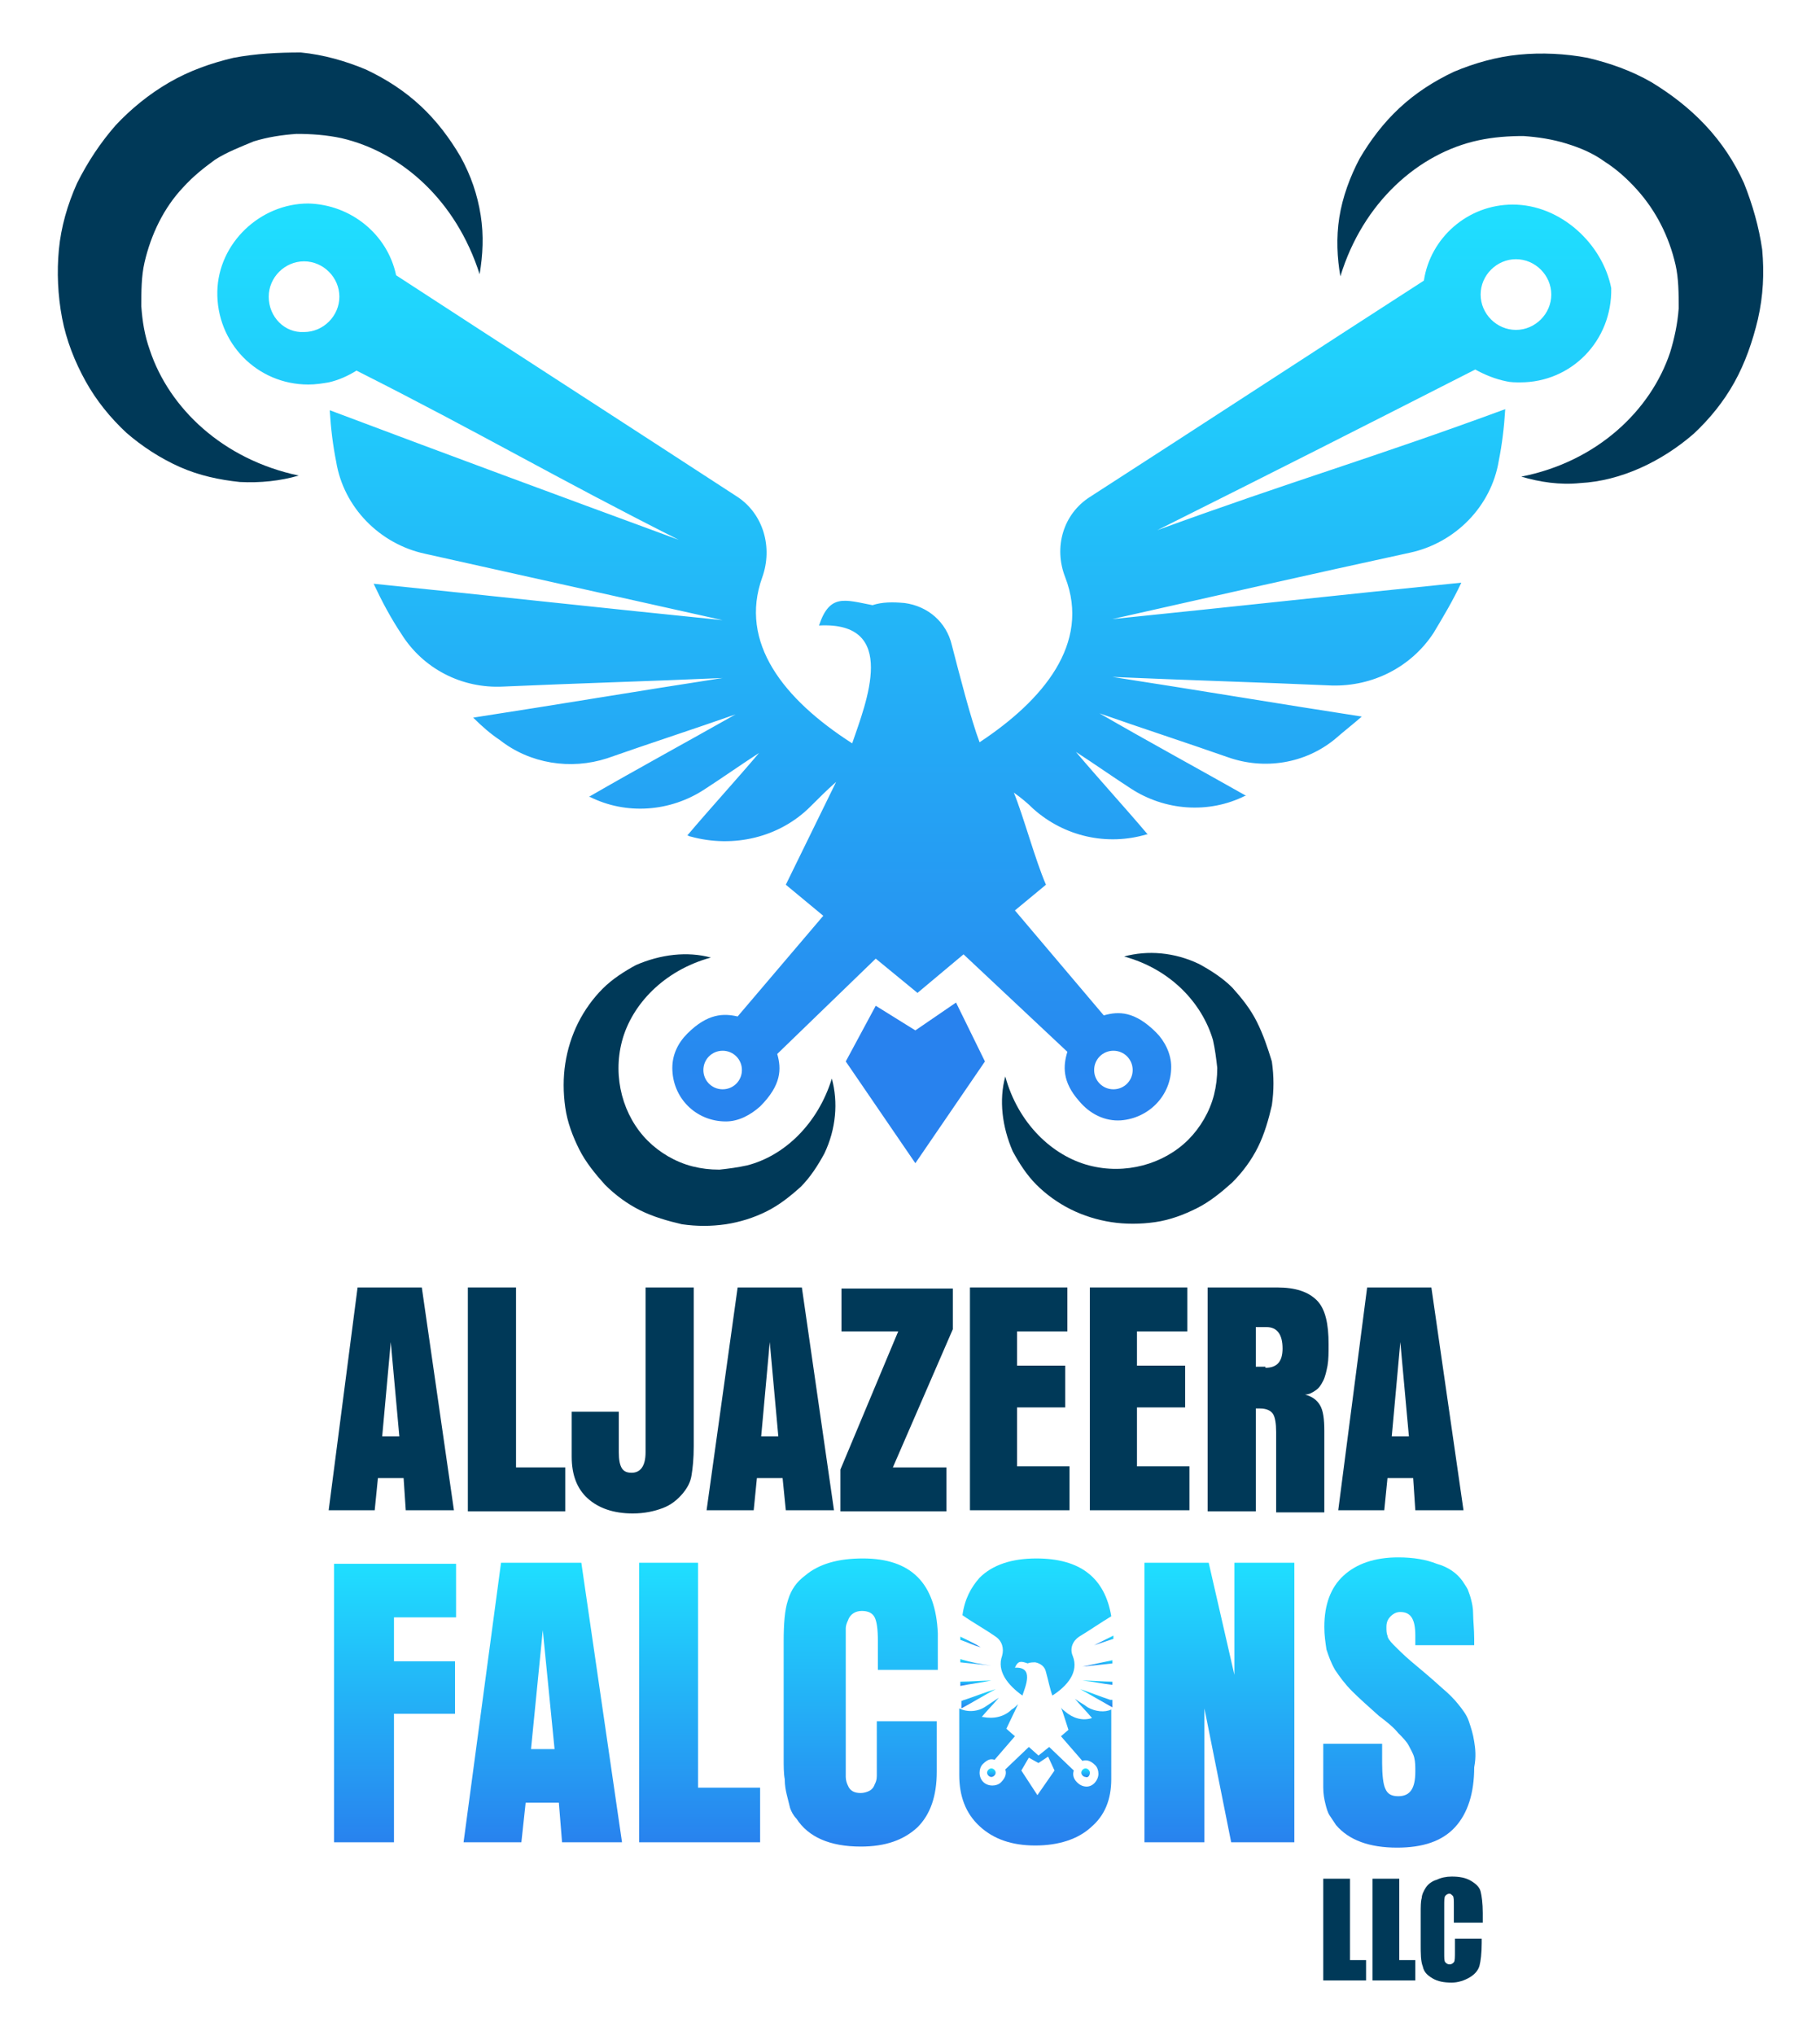
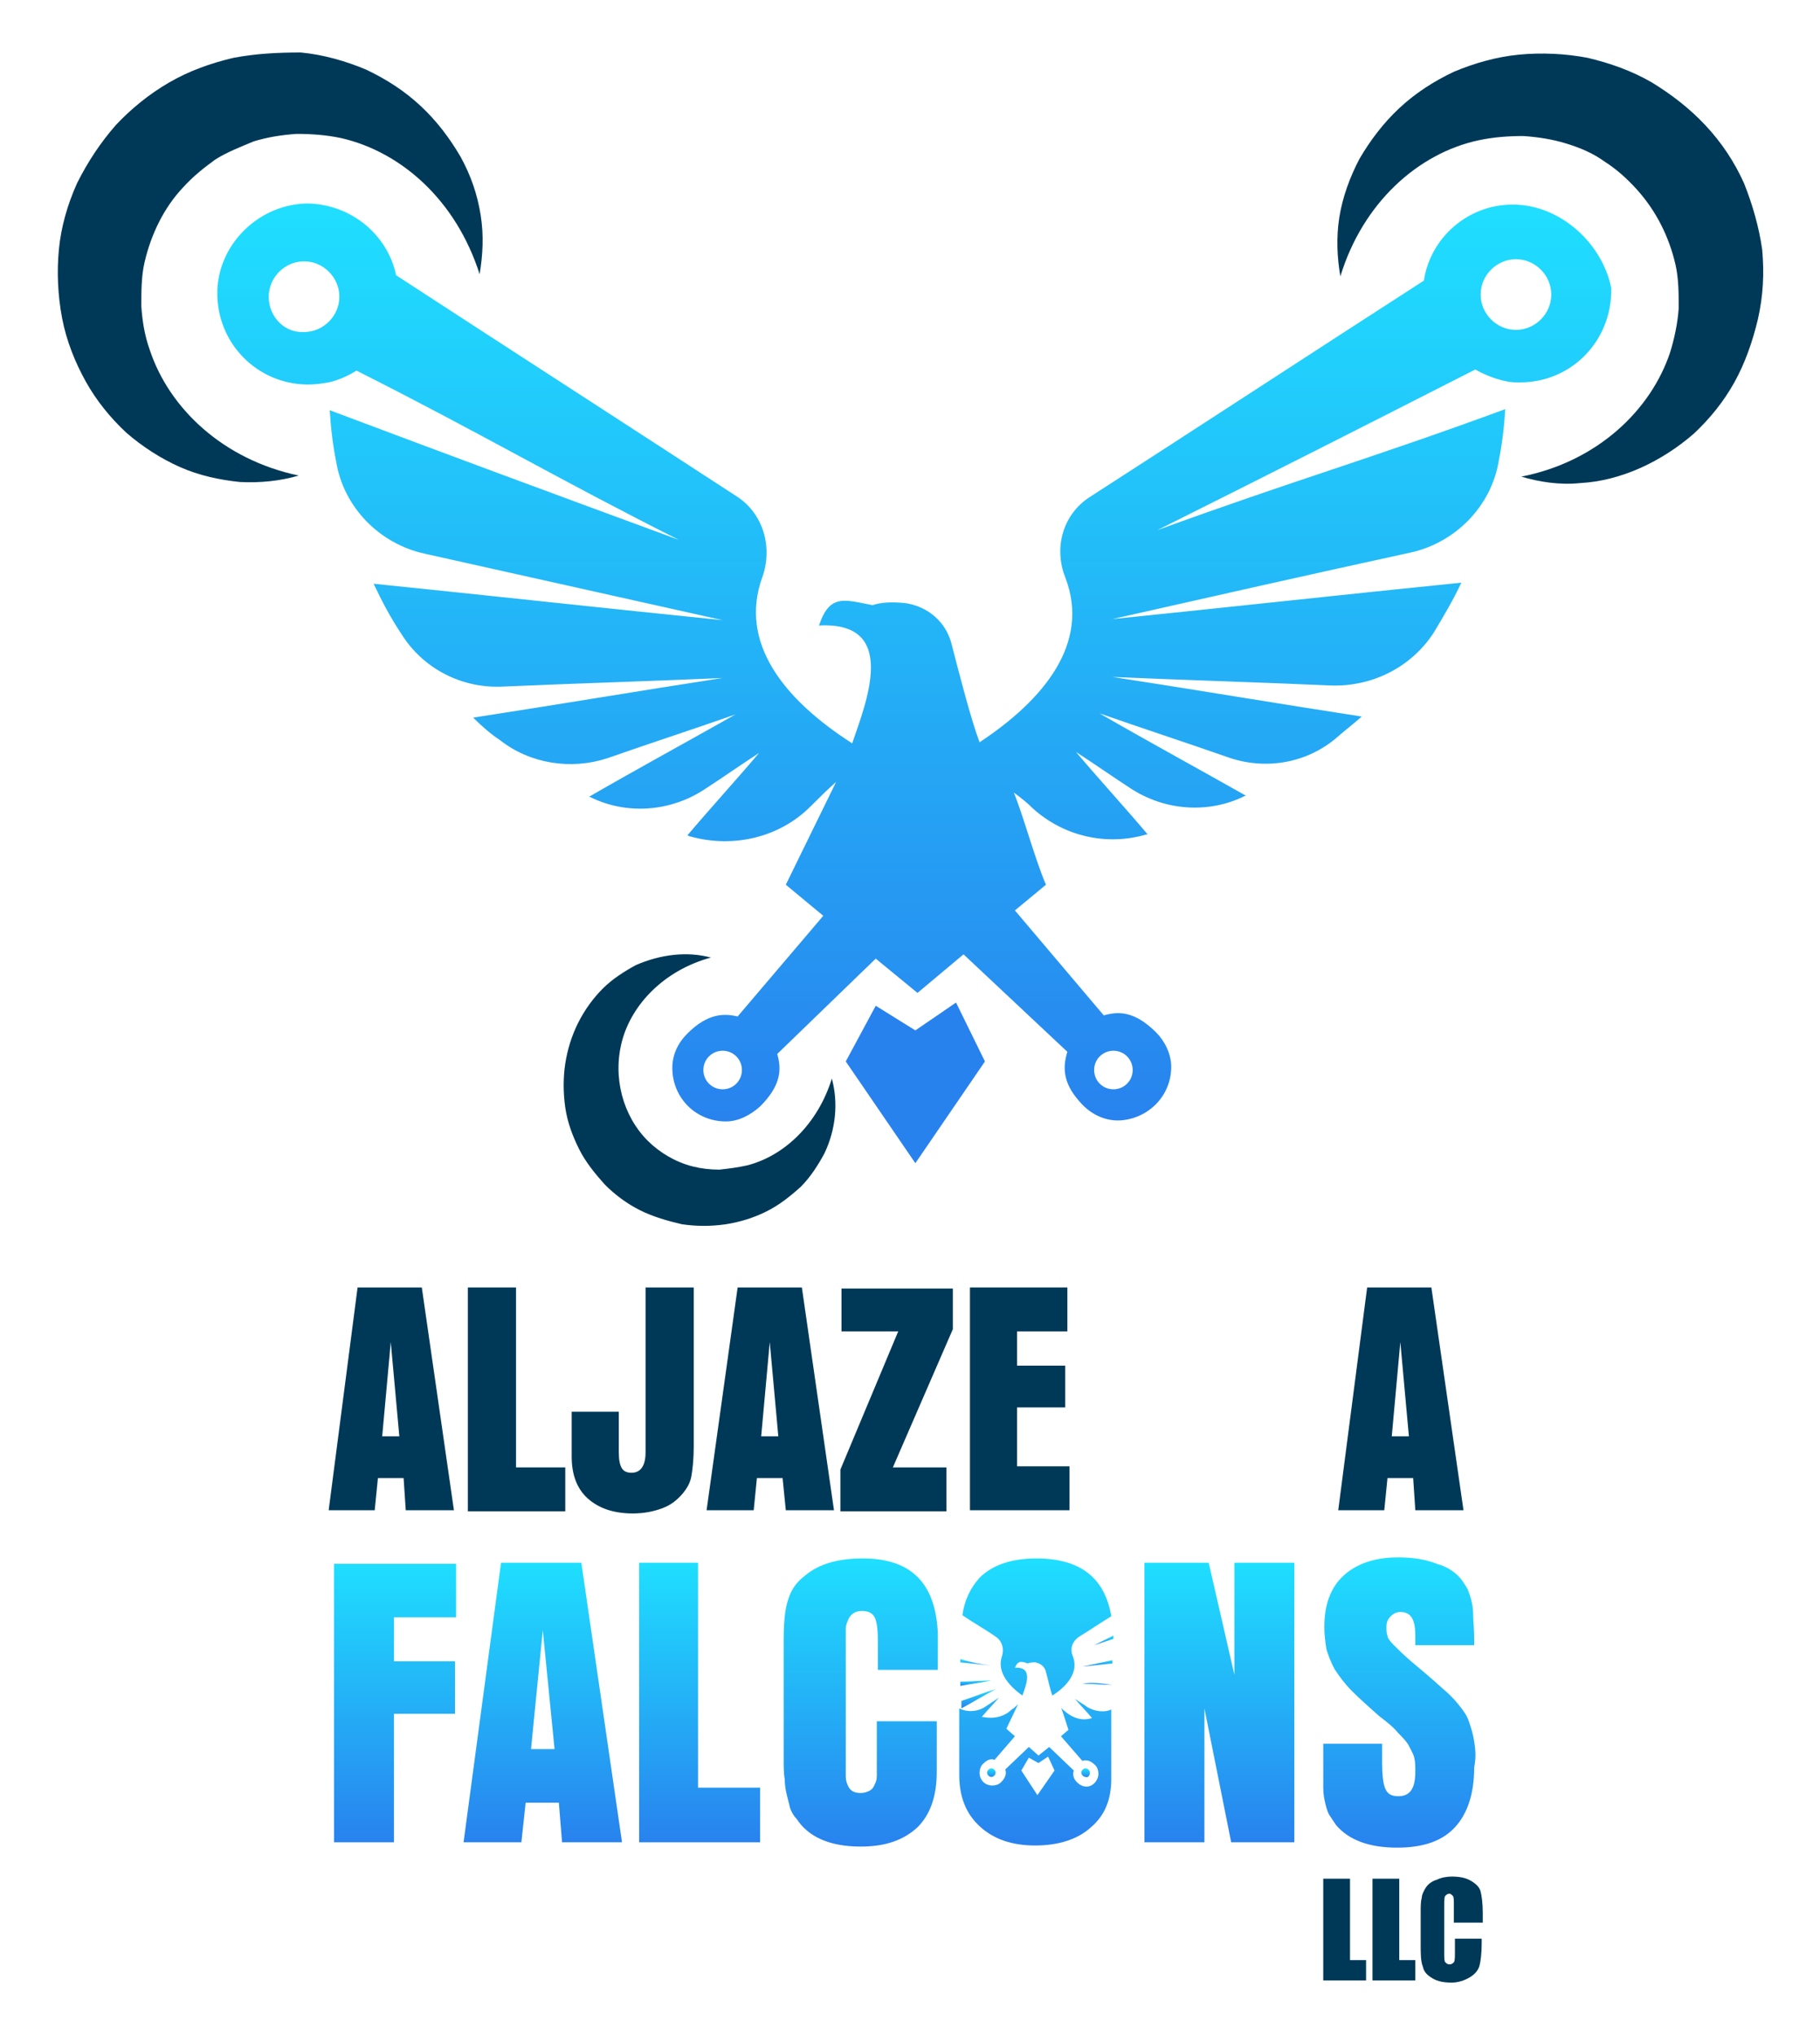
<svg xmlns="http://www.w3.org/2000/svg" version="1.1" id="Layer_1" x="0px" y="0px" viewBox="0 0 170 190" style="enable-background:new 0 0 170 190;" xml:space="preserve">
  <style type="text/css">
	.st0{fill:url(#SVGID_1_);}
	.st1{fill:#2882EE;}
	.st2{fill:url(#SVGID_2_);}
	.st3{fill:url(#SVGID_3_);}
	.st4{fill:url(#SVGID_4_);}
	.st5{fill:url(#SVGID_5_);}
	.st6{fill:url(#SVGID_6_);}
	.st7{fill:url(#SVGID_7_);}
	.st8{fill:url(#SVGID_8_);}
	.st9{fill:url(#SVGID_9_);}
	.st10{fill:url(#SVGID_10_);}
	.st11{fill:url(#SVGID_11_);}
	.st12{fill:url(#SVGID_12_);}
	.st13{fill:url(#SVGID_13_);}
	.st14{fill:url(#SVGID_14_);}
	.st15{fill:url(#SVGID_15_);}
	.st16{fill:url(#SVGID_16_);}
	.st17{fill:url(#SVGID_17_);}
	.st18{fill:url(#SVGID_18_);}
	.st19{fill:url(#SVGID_19_);}
	.st20{fill:#003958;}
</style>
  <linearGradient id="SVGID_1_" gradientUnits="userSpaceOnUse" x1="85" y1="19.063" x2="85" y2="105.04">
    <stop offset="0" style="stop-color:#1FDFFF" />
    <stop offset="1" style="stop-color:#2882EE" />
  </linearGradient>
  <path class="st0" d="M65.7,99.9c0-1,0.8-1.8,1.8-1.8c1,0,1.8,0.8,1.8,1.8c0,1-0.8,1.8-1.8,1.8C66.5,101.7,65.7,100.9,65.7,99.9   M102.2,99.9c0-1,0.8-1.8,1.8-1.8c1,0,1.8,0.8,1.8,1.8c0,1-0.8,1.8-1.8,1.8C103,101.7,102.2,100.9,102.2,99.9 M25.1,27.7  c0-1.8,1.5-3.3,3.3-3.3c1.8,0,3.3,1.5,3.3,3.3c0,1.8-1.5,3.3-3.3,3.3C26.6,31.1,25.1,29.6,25.1,27.7 M138.3,27.5  c0-1.8,1.5-3.3,3.3-3.3c1.8,0,3.3,1.5,3.3,3.3c0,1.8-1.5,3.3-3.3,3.3C139.8,30.8,138.3,29.3,138.3,27.5 M141.3,19.1  c-4.2,0-7.7,3.1-8.3,7.1c-10.4,6.7-20.8,13.5-31.2,20.2c-2.5,1.6-3.4,4.7-2.3,7.5c2.4,6.2-2.1,11.5-8,15.4c-0.8-2.1-1.9-6.4-2.6-9.1  c-0.5-2.1-2.2-3.6-4.4-3.9c-1.1-0.1-2.1-0.1-3,0.2c-2.6-0.5-4-1.1-5,1.9c7.5-0.4,4.4,7.2,3.1,11C73.2,65.3,69,60,71.2,53.9  c1-2.8,0.1-5.9-2.3-7.5C58.3,39.5,47.6,32.6,37,25.7c-0.8-3.8-4.2-6.6-8.2-6.7c-4.5,0-8.4,3.7-8.5,8.2c-0.1,4.8,3.7,8.7,8.5,8.7  c0.7,0,1.3-0.1,1.9-0.2c0.9-0.2,1.8-0.6,2.6-1.1c11.7,5.9,18.4,9.9,30.1,15.8c-12.5-4.6-20.1-7.4-32.6-12.1c0.1,1.7,0.3,3.3,0.6,4.8  c0.7,4.3,4.1,7.7,8.3,8.6l27.8,6.2c-10.9-1.1-21.8-2.3-32.6-3.4c0.8,1.7,1.6,3.2,2.6,4.7c2,3.2,5.6,5.1,9.5,4.9  c6.8-0.3,13.7-0.5,20.5-0.8c-7.8,1.2-15.5,2.5-23.3,3.7c0.8,0.8,1.6,1.5,2.5,2.1c2.8,2.2,6.6,2.8,10,1.7c4-1.4,8-2.7,12-4.1  c-4.6,2.6-9.2,5.1-13.7,7.7l0.1,0c3.4,1.7,7.5,1.4,10.7-0.7c1.7-1.1,3.4-2.3,5.1-3.4c-2.2,2.6-4.5,5.1-6.7,7.7  c0.1,0,0.2,0.1,0.3,0.1c4,1.1,8.3,0.1,11.2-2.8c0.8-0.8,1.5-1.5,2.4-2.3l-4.7,9.6l3.5,2.9l-8,9.4c-1.3-0.3-2.8-0.3-4.7,1.6  c-0.9,0.9-1.4,2-1.4,3.2c0,2.8,2.2,5,5,5c1.2,0,2.3-0.6,3.2-1.4c2-2,2-3.5,1.6-4.9l9.2-8.9l3.9,3.2l4.3-3.6l9.7,9.1  c-0.4,1.3-0.5,2.8,1.1,4.6c1,1.2,2.4,1.9,3.9,1.8c2.6-0.2,4.7-2.3,4.7-5c0-1.2-0.6-2.4-1.4-3.2c-2-2-3.5-2-4.9-1.6l-8.3-9.8l2.9-2.4  c-1-2.3-2.1-6.4-3-8.6c0.7,0.5,1.3,1,1.8,1.5c2.9,2.6,6.9,3.5,10.6,2.4l0.1,0c-2.2-2.6-4.5-5.1-6.7-7.7c1.7,1.1,3.4,2.3,5.1,3.4  c3.2,2.1,7.3,2.4,10.7,0.7c0,0,0,0,0.1,0c-4.6-2.6-9.2-5.1-13.7-7.7c4,1.4,8,2.7,12,4.1c3.4,1.2,7.2,0.6,10-1.7  c0.8-0.7,1.7-1.4,2.5-2.1c-7.8-1.2-15.5-2.5-23.3-3.7c6.8,0.3,13.7,0.5,20.5,0.8c3.8,0.1,7.4-1.7,9.5-4.9c0.9-1.5,1.8-3,2.6-4.7  c-10.9,1.1-21.8,2.3-32.6,3.4c9.3-2.1,18.6-4.2,27.8-6.2c4.2-0.9,7.6-4.3,8.3-8.6c0.3-1.5,0.5-3.1,0.6-4.8  c-12.5,4.6-19.9,6.7-32.5,11.3c11.6-5.8,18.1-9.1,29.7-15c0.9,0.5,1.9,0.9,2.9,1.1c0.4,0.1,0.9,0.1,1.3,0.1c4.8,0,8.6-3.9,8.5-8.8  C149.7,22.8,145.8,19.1,141.3,19.1C141.3,19.1,141.3,19.1,141.3,19.1" />
  <path class="st1" d="M89.3,93.6l-3.8,2.6l-3.7-2.3l-2.8,5.2l6.5,9.5l6.5-9.5L89.3,93.6z" />
  <linearGradient id="SVGID_2_" gradientUnits="userSpaceOnUse" x1="36.91" y1="145.883" x2="36.91" y2="171.984">
    <stop offset="0" style="stop-color:#1FDFFF" />
    <stop offset="1" style="stop-color:#2882EE" />
  </linearGradient>
  <path class="st2" d="M31.2,172h5.6v-12h5.7v-4.9h-5.7v-4.1h5.8v-5H31.2V172z" />
  <linearGradient id="SVGID_3_" gradientUnits="userSpaceOnUse" x1="50.703" y1="145.883" x2="50.703" y2="171.984">
    <stop offset="0" style="stop-color:#1FDFFF" />
    <stop offset="1" style="stop-color:#2882EE" />
  </linearGradient>
  <path class="st3" d="M46.8,145.9L43.3,172h5.4l0.4-3.7h3.1l0.3,3.7h5.6l-3.8-26.1H46.8z M49.6,163.3l1.1-11.1l1.1,11.1H49.6z" />
  <linearGradient id="SVGID_4_" gradientUnits="userSpaceOnUse" x1="65.356" y1="145.883" x2="65.356" y2="171.984">
    <stop offset="0" style="stop-color:#1FDFFF" />
    <stop offset="1" style="stop-color:#2882EE" />
  </linearGradient>
  <path class="st4" d="M65.3,145.9h-5.6V172H71v-5.1h-5.8V145.9z" />
  <linearGradient id="SVGID_5_" gradientUnits="userSpaceOnUse" x1="80.282" y1="145.493" x2="80.282" y2="172.375">
    <stop offset="0" style="stop-color:#1FDFFF" />
    <stop offset="1" style="stop-color:#2882EE" />
  </linearGradient>
  <path class="st5" d="M80.6,145.5c-2.3,0-4.1,0.5-5.4,1.6c-0.8,0.6-1.3,1.3-1.6,2.3c-0.3,0.9-0.4,2.2-0.4,3.8v10.9c0,0.8,0,1.5,0.1,2  c0,0.6,0.1,1.1,0.2,1.5c0.1,0.4,0.2,0.8,0.3,1.2c0.1,0.3,0.3,0.7,0.6,1c1.1,1.7,3.1,2.6,6,2.6c2.3,0,4-0.6,5.3-1.8  c1.2-1.2,1.8-2.9,1.8-5.2v-4.7h-5.6v3.5c0,0.7,0,1.3,0,1.6c0,0.4-0.1,0.6-0.2,0.8c-0.1,0.3-0.3,0.5-0.5,0.6  c-0.2,0.1-0.5,0.2-0.8,0.2c-0.6,0-1-0.2-1.2-0.7c-0.1-0.2-0.2-0.5-0.2-0.8c0-0.3,0-0.9,0-1.7v-10.9c0-0.6,0-1,0-1.3  c0-0.2,0.1-0.5,0.2-0.7c0.2-0.6,0.7-0.9,1.3-0.9c0.6,0,1,0.2,1.2,0.6c0.2,0.4,0.3,1.1,0.3,2.2v2.7h5.6v-3.4  C87.4,147.8,85.1,145.5,80.6,145.5z" />
  <linearGradient id="SVGID_6_" gradientUnits="userSpaceOnUse" x1="96.833" y1="146.12" x2="96.833" y2="171.745">
    <stop offset="0" style="stop-color:#1FDFFF" />
    <stop offset="1" style="stop-color:#2882EE" />
  </linearGradient>
  <path class="st6" d="M101.6,159.4c-0.4-0.3-0.8-0.5-1.2-0.8c0.5,0.6,1.1,1.2,1.6,1.8l0,0c-0.9,0.3-1.8,0-2.5-0.6  c-0.1-0.1-0.3-0.2-0.4-0.4c0.2,0.5,0.5,1.5,0.7,2.1l-0.7,0.6l2,2.3c0.3-0.1,0.7-0.1,1.2,0.4c0.2,0.2,0.3,0.5,0.3,0.8  c0,0.6-0.5,1.2-1.1,1.2c-0.4,0-0.7-0.2-0.9-0.4c-0.4-0.4-0.4-0.8-0.3-1.1l-2.3-2.2l-1,0.8l-0.9-0.8l-2.2,2.1  c0.1,0.3,0.1,0.7-0.4,1.2c-0.2,0.2-0.5,0.3-0.8,0.3c-0.7,0-1.2-0.5-1.2-1.2c0-0.3,0.1-0.6,0.3-0.8c0.5-0.5,0.8-0.5,1.1-0.4l1.9-2.2  l-0.8-0.7l1.1-2.3c-0.2,0.2-0.4,0.4-0.6,0.5c-0.7,0.7-1.7,0.9-2.7,0.7c0,0,0,0-0.1,0c0.5-0.6,1.1-1.2,1.6-1.8l-1.2,0.8  c-0.7,0.5-1.7,0.6-2.5,0.2v6.2c0,2,0.6,3.6,1.9,4.8c1.3,1.2,3,1.8,5.2,1.8c2.2,0,4-0.6,5.2-1.7c1.3-1.1,1.9-2.6,1.9-4.5v-6.5  C103.2,159.9,102.3,159.8,101.6,159.4z M96.9,167.6l-1.5-2.3l0.7-1.2l0.9,0.5l0.9-0.6l0.6,1.3L96.9,167.6z" />
  <linearGradient id="SVGID_7_" gradientUnits="userSpaceOnUse" x1="101.357" y1="165.128" x2="101.357" y2="165.972">
    <stop offset="0" style="stop-color:#1FDFFF" />
    <stop offset="1" style="stop-color:#2882EE" />
  </linearGradient>
  <path class="st7" d="M101.8,165.5c0-0.2-0.2-0.4-0.4-0.4c-0.2,0-0.4,0.2-0.4,0.4c0,0.2,0.2,0.4,0.4,0.4  C101.6,166,101.8,165.8,101.8,165.5z" />
  <linearGradient id="SVGID_8_" gradientUnits="userSpaceOnUse" x1="92.662" y1="165.128" x2="92.662" y2="165.972">
    <stop offset="0" style="stop-color:#1FDFFF" />
    <stop offset="1" style="stop-color:#2882EE" />
  </linearGradient>
  <path class="st8" d="M92.2,165.5c0,0.2,0.2,0.4,0.4,0.4c0.2,0,0.4-0.2,0.4-0.4c0-0.2-0.2-0.4-0.4-0.4  C92.4,165.1,92.2,165.3,92.2,165.5z" />
  <linearGradient id="SVGID_9_" gradientUnits="userSpaceOnUse" x1="91.183" y1="156.895" x2="91.183" y2="157.362">
    <stop offset="0" style="stop-color:#1FDFFF" />
    <stop offset="1" style="stop-color:#2882EE" />
  </linearGradient>
  <path class="st9" d="M89.7,157v0.4c1-0.2,1.9-0.3,2.9-0.5C91.7,156.9,90.7,157,89.7,157z" />
  <linearGradient id="SVGID_10_" gradientUnits="userSpaceOnUse" x1="91.324" y1="157.718" x2="91.324" y2="159.496">
    <stop offset="0" style="stop-color:#1FDFFF" />
    <stop offset="1" style="stop-color:#2882EE" />
  </linearGradient>
  <path class="st10" d="M90.1,158.7c-0.1,0-0.2,0.1-0.3,0.1v0.7c1.1-0.6,2.1-1.2,3.2-1.8C92,158,91,158.4,90.1,158.7z" />
  <linearGradient id="SVGID_11_" gradientUnits="userSpaceOnUse" x1="90.706" y1="152.79" x2="90.706" y2="153.798">
    <stop offset="0" style="stop-color:#1FDFFF" />
    <stop offset="1" style="stop-color:#2882EE" />
  </linearGradient>
-   <path class="st11" d="M89.7,152.8v0.3c0.6,0.2,1.2,0.5,1.9,0.7C91,153.4,90.3,153.1,89.7,152.8z" />
  <linearGradient id="SVGID_12_" gradientUnits="userSpaceOnUse" x1="91.195" y1="154.947" x2="91.195" y2="155.602">
    <stop offset="0" style="stop-color:#1FDFFF" />
    <stop offset="1" style="stop-color:#2882EE" />
  </linearGradient>
  <path class="st12" d="M89.7,154.9v0.3c1,0.1,2,0.2,2.9,0.3C91.7,155.4,90.7,155.2,89.7,154.9z" />
  <linearGradient id="SVGID_13_" gradientUnits="userSpaceOnUse" x1="102.54" y1="154.978" x2="102.54" y2="155.602">
    <stop offset="0" style="stop-color:#1FDFFF" />
    <stop offset="1" style="stop-color:#2882EE" />
  </linearGradient>
  <path class="st13" d="M103.9,155.3V155l-2.8,0.6L103.9,155.3z" />
  <linearGradient id="SVGID_14_" gradientUnits="userSpaceOnUse" x1="103.044" y1="152.727" x2="103.044" y2="153.624">
    <stop offset="0" style="stop-color:#1FDFFF" />
    <stop offset="1" style="stop-color:#2882EE" />
  </linearGradient>
  <path class="st14" d="M102.2,153.6c0.6-0.2,1.2-0.4,1.8-0.6v-0.3c0,0,0,0,0,0C103.4,153,102.8,153.3,102.2,153.6z" />
  <linearGradient id="SVGID_15_" gradientUnits="userSpaceOnUse" x1="102.411" y1="157.718" x2="102.411" y2="159.418">
    <stop offset="0" style="stop-color:#1FDFFF" />
    <stop offset="1" style="stop-color:#2882EE" />
  </linearGradient>
-   <path class="st15" d="M100.9,157.7l3,1.7v-0.7c-0.1,0-0.1,0-0.2,0C102.8,158.4,101.8,158,100.9,157.7z" />
  <linearGradient id="SVGID_16_" gradientUnits="userSpaceOnUse" x1="102.552" y1="156.895" x2="102.552" y2="157.339">
    <stop offset="0" style="stop-color:#1FDFFF" />
    <stop offset="1" style="stop-color:#2882EE" />
  </linearGradient>
-   <path class="st16" d="M103.9,157.3V157c-0.9,0-1.8-0.1-2.8-0.1C102.1,157,103,157.2,103.9,157.3z" />
+   <path class="st16" d="M103.9,157.3c-0.9,0-1.8-0.1-2.8-0.1C102.1,157,103,157.2,103.9,157.3z" />
  <linearGradient id="SVGID_17_" gradientUnits="userSpaceOnUse" x1="96.843" y1="145.493" x2="96.843" y2="171.889">
    <stop offset="0" style="stop-color:#1FDFFF" />
    <stop offset="1" style="stop-color:#2882EE" />
  </linearGradient>
  <path class="st17" d="M93.6,154.6c-0.5,1.4,0.5,2.7,1.9,3.7c0.3-0.9,1.1-2.7-0.7-2.6c0.3-0.7,0.6-0.6,1.2-0.4  c0.2-0.1,0.5-0.1,0.7-0.1c0.5,0.1,0.9,0.4,1,0.9c0.2,0.7,0.4,1.7,0.6,2.2c1.4-0.9,2.5-2.2,1.9-3.7c-0.3-0.7,0-1.4,0.6-1.8  c1-0.6,2-1.3,3-1.9c-0.6-3.6-2.9-5.4-7-5.4c-2.3,0-4.1,0.6-5.3,1.8c-0.8,0.9-1.4,2-1.6,3.5c1,0.7,2.1,1.3,3.1,2  C93.6,153.2,93.8,153.9,93.6,154.6z" />
  <linearGradient id="SVGID_18_" gradientUnits="userSpaceOnUse" x1="113.892" y1="145.883" x2="113.892" y2="171.984">
    <stop offset="0" style="stop-color:#1FDFFF" />
    <stop offset="1" style="stop-color:#2882EE" />
  </linearGradient>
  <path class="st18" d="M115.4,156.8l-2.5-10.9h-6V172h5.6v-12.5L115,172h5.9v-26.1h-5.6V156.8z" />
  <linearGradient id="SVGID_19_" gradientUnits="userSpaceOnUse" x1="130.757" y1="145.493" x2="130.757" y2="172.375">
    <stop offset="0" style="stop-color:#1FDFFF" />
    <stop offset="1" style="stop-color:#2882EE" />
  </linearGradient>
  <path class="st19" d="M137.7,162.6c-0.1-0.7-0.3-1.3-0.5-1.9c-0.2-0.6-0.6-1.1-1-1.6c-0.4-0.5-0.9-1-1.5-1.5  c-1.2-1.1-2.2-1.9-2.9-2.5c-0.7-0.6-1.2-1.1-1.6-1.5c-0.4-0.4-0.6-0.7-0.6-0.9c-0.1-0.2-0.1-0.5-0.1-0.8c0-0.4,0.1-0.7,0.4-1  c0.3-0.3,0.6-0.4,0.9-0.4c1,0,1.4,0.7,1.4,2.2v0.4c0,0.1,0,0.3,0,0.5h5.5V153c0-0.9-0.1-1.7-0.1-2.3c0-0.6-0.1-1-0.2-1.4  c-0.1-0.4-0.2-0.6-0.3-0.9c-0.1-0.2-0.3-0.5-0.5-0.8c-0.5-0.7-1.3-1.3-2.4-1.6c-1-0.4-2.2-0.6-3.6-0.6c-2.2,0-3.9,0.6-5.1,1.7  c-1.2,1.1-1.8,2.7-1.8,4.8c0,0.8,0.1,1.4,0.2,2.1c0.2,0.6,0.4,1.2,0.8,1.9c0.4,0.6,0.9,1.3,1.6,2c0.7,0.7,1.5,1.4,2.5,2.3  c0.8,0.6,1.4,1.1,1.8,1.6c0.4,0.4,0.8,0.8,1,1.2c0.2,0.4,0.4,0.7,0.5,1.1c0.1,0.4,0.1,0.8,0.1,1.3c0,1.6-0.5,2.3-1.6,2.3  c-0.6,0-1-0.2-1.2-0.7c-0.2-0.4-0.3-1.3-0.3-2.4v-1.8h-5.5v1.8c0,0.9,0,1.7,0,2.3c0,0.6,0.1,1.1,0.2,1.5c0.1,0.4,0.2,0.8,0.4,1.1  c0.2,0.3,0.4,0.6,0.6,0.9c1.2,1.4,3.1,2.1,5.7,2.1c2.4,0,4.2-0.6,5.4-1.9c1.2-1.3,1.8-3.2,1.8-5.6  C137.9,164,137.8,163.2,137.7,162.6z" />
  <path class="st20" d="M14,32.7c-0.5-1.4-0.7-2.7-0.8-4.1c0-1.4,0-2.8,0.3-4.1c0.6-2.6,1.8-5.1,3.6-7c0.9-1,1.9-1.8,3-2.6  c1.1-0.7,2.4-1.2,3.6-1.7c1.3-0.4,2.6-0.6,4-0.7c1.4,0,2.8,0.1,4.2,0.4c5.6,1.3,10.7,5.8,12.9,12.7c0.3-1.8,0.4-3.6,0.1-5.5  c-0.3-1.9-0.9-3.7-1.9-5.5c-1-1.7-2.2-3.3-3.7-4.7c-1.5-1.4-3.2-2.5-5.1-3.4c-1.9-0.8-4-1.4-6.1-1.6C26,4.9,23.9,5,21.8,5.4  c-2.1,0.5-4.1,1.2-6,2.3c-1.9,1.1-3.6,2.5-5,4c-1.4,1.6-2.6,3.4-3.6,5.4c-0.9,2-1.5,4.1-1.7,6.2c-0.2,2.1-0.1,4.3,0.3,6.4  c0.4,2.1,1.2,4.1,2.2,5.9c1,1.8,2.3,3.4,3.8,4.8c1.5,1.3,3.2,2.4,5,3.2c1.8,0.8,3.7,1.2,5.6,1.4c1.9,0.1,3.8-0.1,5.5-0.6  C20.8,42.9,15.8,38.1,14,32.7" />
-   <path class="st20" d="M117.4,95.4c-0.6-1.2-1.4-2.2-2.3-3.2c-0.9-0.9-2-1.6-3.1-2.2c-2.3-1.1-4.8-1.3-7-0.7c4.4,1.2,7.3,4.4,8.3,7.8  c0.2,0.9,0.3,1.7,0.4,2.6c0,0.9-0.1,1.7-0.3,2.5c-0.4,1.6-1.3,3.1-2.4,4.2c-2.3,2.3-5.9,3.3-9.3,2.4c-3.4-0.9-6.6-3.9-7.8-8.3  c-0.6,2.2-0.3,4.7,0.7,7c0.6,1.1,1.3,2.2,2.2,3.1c0.9,0.9,2,1.7,3.2,2.3c1.2,0.6,2.5,1,3.8,1.2c1.3,0.2,2.7,0.2,4.1,0  c1.4-0.2,2.7-0.7,3.9-1.3c1.2-0.6,2.3-1.5,3.3-2.4c1-1,1.8-2.1,2.4-3.3c0.6-1.2,1-2.6,1.3-3.9c0.2-1.4,0.2-2.7,0-4.1  C118.4,97.8,118,96.6,117.4,95.4" />
  <path class="st20" d="M69.8,108.8c-0.9,0.2-1.7,0.3-2.6,0.4c-0.9,0-1.7-0.1-2.5-0.3c-1.6-0.4-3.1-1.3-4.2-2.4  c-2.3-2.3-3.3-5.9-2.4-9.3c0.9-3.4,3.9-6.6,8.3-7.8c-2.2-0.6-4.7-0.3-7,0.7c-1.1,0.6-2.2,1.3-3.1,2.2c-0.9,0.9-1.7,2-2.3,3.2  c-0.6,1.2-1,2.5-1.2,3.8c-0.2,1.3-0.2,2.7,0,4.1c0.2,1.4,0.7,2.7,1.3,3.9c0.6,1.2,1.5,2.3,2.4,3.3c1,1,2.1,1.8,3.3,2.4  c1.2,0.6,2.6,1,3.9,1.3c1.4,0.2,2.7,0.2,4.1,0c1.3-0.2,2.6-0.6,3.8-1.2c1.2-0.6,2.2-1.4,3.2-2.3c0.9-0.9,1.6-2,2.2-3.1  c1.1-2.3,1.3-4.8,0.7-7C76.4,104.9,73.3,107.9,69.8,108.8" />
  <path class="st20" d="M164.6,23.3c-0.3-2.1-0.9-4.2-1.7-6.2c-0.9-2-2.1-3.8-3.6-5.4c-1.5-1.6-3.2-2.9-5-4c-1.9-1.1-3.9-1.8-6-2.3  c-2.1-0.4-4.3-0.5-6.4-0.3c-2.1,0.2-4.2,0.8-6.1,1.6c-1.9,0.9-3.6,2-5.1,3.4c-1.5,1.4-2.7,3-3.7,4.7c-0.9,1.7-1.6,3.6-1.9,5.5  c-0.3,1.9-0.2,3.8,0.1,5.5c2.1-6.9,7.3-11.5,12.9-12.7c1.4-0.3,2.8-0.4,4.2-0.4c1.4,0.1,2.7,0.3,4,0.7c1.3,0.4,2.5,0.9,3.6,1.7  c1.1,0.7,2.1,1.6,3,2.6c1.8,2,3,4.4,3.6,7c0.3,1.3,0.3,2.7,0.3,4.1c-0.1,1.4-0.4,2.8-0.8,4.1c-1.8,5.4-6.8,10.2-13.9,11.6  c1.7,0.5,3.6,0.8,5.5,0.6c1.9-0.1,3.8-0.6,5.6-1.4c1.8-0.8,3.5-1.9,5-3.2c1.5-1.4,2.8-3,3.8-4.8c1-1.8,1.7-3.8,2.2-5.9  C164.7,27.6,164.8,25.5,164.6,23.3" />
  <path class="st20" d="M33.4,120.2h6l3,20.8h-4.5l-0.2-3h-2.4l-0.3,3h-4.3L33.4,120.2z M37.3,134.1l-0.8-8.8l-0.8,8.8H37.3z" />
  <path class="st20" d="M43.7,120.2h4.5V137h4.6v4.1h-9.1V120.2z" />
  <path class="st20" d="M57.8,131.9v3.7c0,0.7,0.1,1.2,0.3,1.5c0.2,0.3,0.5,0.4,0.9,0.4c0.8,0,1.3-0.6,1.3-1.9v-15.4h4.5V135  c0,1.2-0.1,2.1-0.2,2.7c-0.1,0.7-0.4,1.2-0.8,1.7c-0.5,0.6-1.1,1.1-1.9,1.4c-0.8,0.3-1.7,0.5-2.8,0.5c-1.8,0-3.2-0.5-4.2-1.4  c-1-0.9-1.5-2.2-1.5-3.9v-4.2H57.8z" />
  <path class="st20" d="M68.9,120.2h6l3,20.8h-4.5l-0.3-3h-2.4l-0.3,3H66L68.9,120.2z M72.7,134.1l-0.8-8.8l-0.8,8.8H72.7z" />
  <path class="st20" d="M78.5,141.1v-3.9l5.4-12.9h-5.3v-4H89v3.8L83.4,137h5v4.1H78.5z" />
  <path class="st20" d="M90.5,120.2h9.2v4.1H95v3.2h4.5v3.9H95v5.5h4.9v4.1h-9.3V120.2z" />
-   <path class="st20" d="M101.7,120.2h9.2v4.1h-4.7v3.2h4.5v3.9h-4.5v5.5h4.9v4.1h-9.3V120.2z" />
-   <path class="st20" d="M112.9,120.2h6.4c1.7,0,2.9,0.4,3.7,1.2c0.8,0.8,1.1,2.2,1.1,4.1c0,0.8,0,1.4-0.1,2c-0.1,0.5-0.2,1-0.4,1.4  c-0.2,0.4-0.4,0.7-0.7,0.9c-0.3,0.2-0.6,0.4-1,0.4c0.7,0.2,1.1,0.5,1.4,1c0.3,0.5,0.4,1.3,0.4,2.4v7.6h-4.5v-7.5  c0-0.8-0.1-1.4-0.3-1.7c-0.2-0.3-0.6-0.5-1.2-0.5h-0.2c-0.1,0-0.2,0-0.2,0v9.6h-4.5V120.2z M118.2,127.7c1.1,0,1.6-0.6,1.6-1.8  c0-1.3-0.5-2-1.5-2h-1v3.7H118.2z" />
  <path class="st20" d="M127.7,120.2h6l3,20.8h-4.5l-0.2-3h-2.4l-0.3,3h-4.3L127.7,120.2z M131.6,134.1l-0.8-8.8l-0.8,8.8H131.6z" />
  <path class="st20" d="M126.1,175.4v7.6h1.5v1.9h-4v-9.5H126.1z" />
  <path class="st20" d="M130.7,175.4v7.6h1.5v1.9h-4v-9.5H130.7z" />
  <path class="st20" d="M138.3,179.5h-2.5v-1.6c0-0.5,0-0.8-0.1-0.9c-0.1-0.1-0.2-0.2-0.3-0.2c-0.2,0-0.3,0.1-0.4,0.2  c-0.1,0.1-0.1,0.5-0.1,0.9v4.4c0,0.5,0,0.8,0.1,0.9c0.1,0.1,0.2,0.2,0.4,0.2c0.2,0,0.3-0.1,0.4-0.2c0.1-0.1,0.1-0.5,0.1-1V181h2.5  v0.4c0,1-0.1,1.7-0.2,2.1c-0.1,0.4-0.4,0.8-0.9,1.1c-0.5,0.3-1.1,0.5-1.7,0.5c-0.7,0-1.3-0.1-1.8-0.4c-0.5-0.3-0.8-0.6-0.9-1.1  c-0.2-0.5-0.2-1.2-0.2-2.1v-2.8c0-0.7,0-1.2,0.1-1.5c0-0.3,0.2-0.7,0.4-1c0.2-0.3,0.6-0.6,1-0.7c0.4-0.2,0.9-0.3,1.4-0.3  c0.7,0,1.3,0.1,1.8,0.4c0.5,0.3,0.8,0.6,0.9,1c0.1,0.4,0.2,1.1,0.2,2V179.5z" />
</svg>